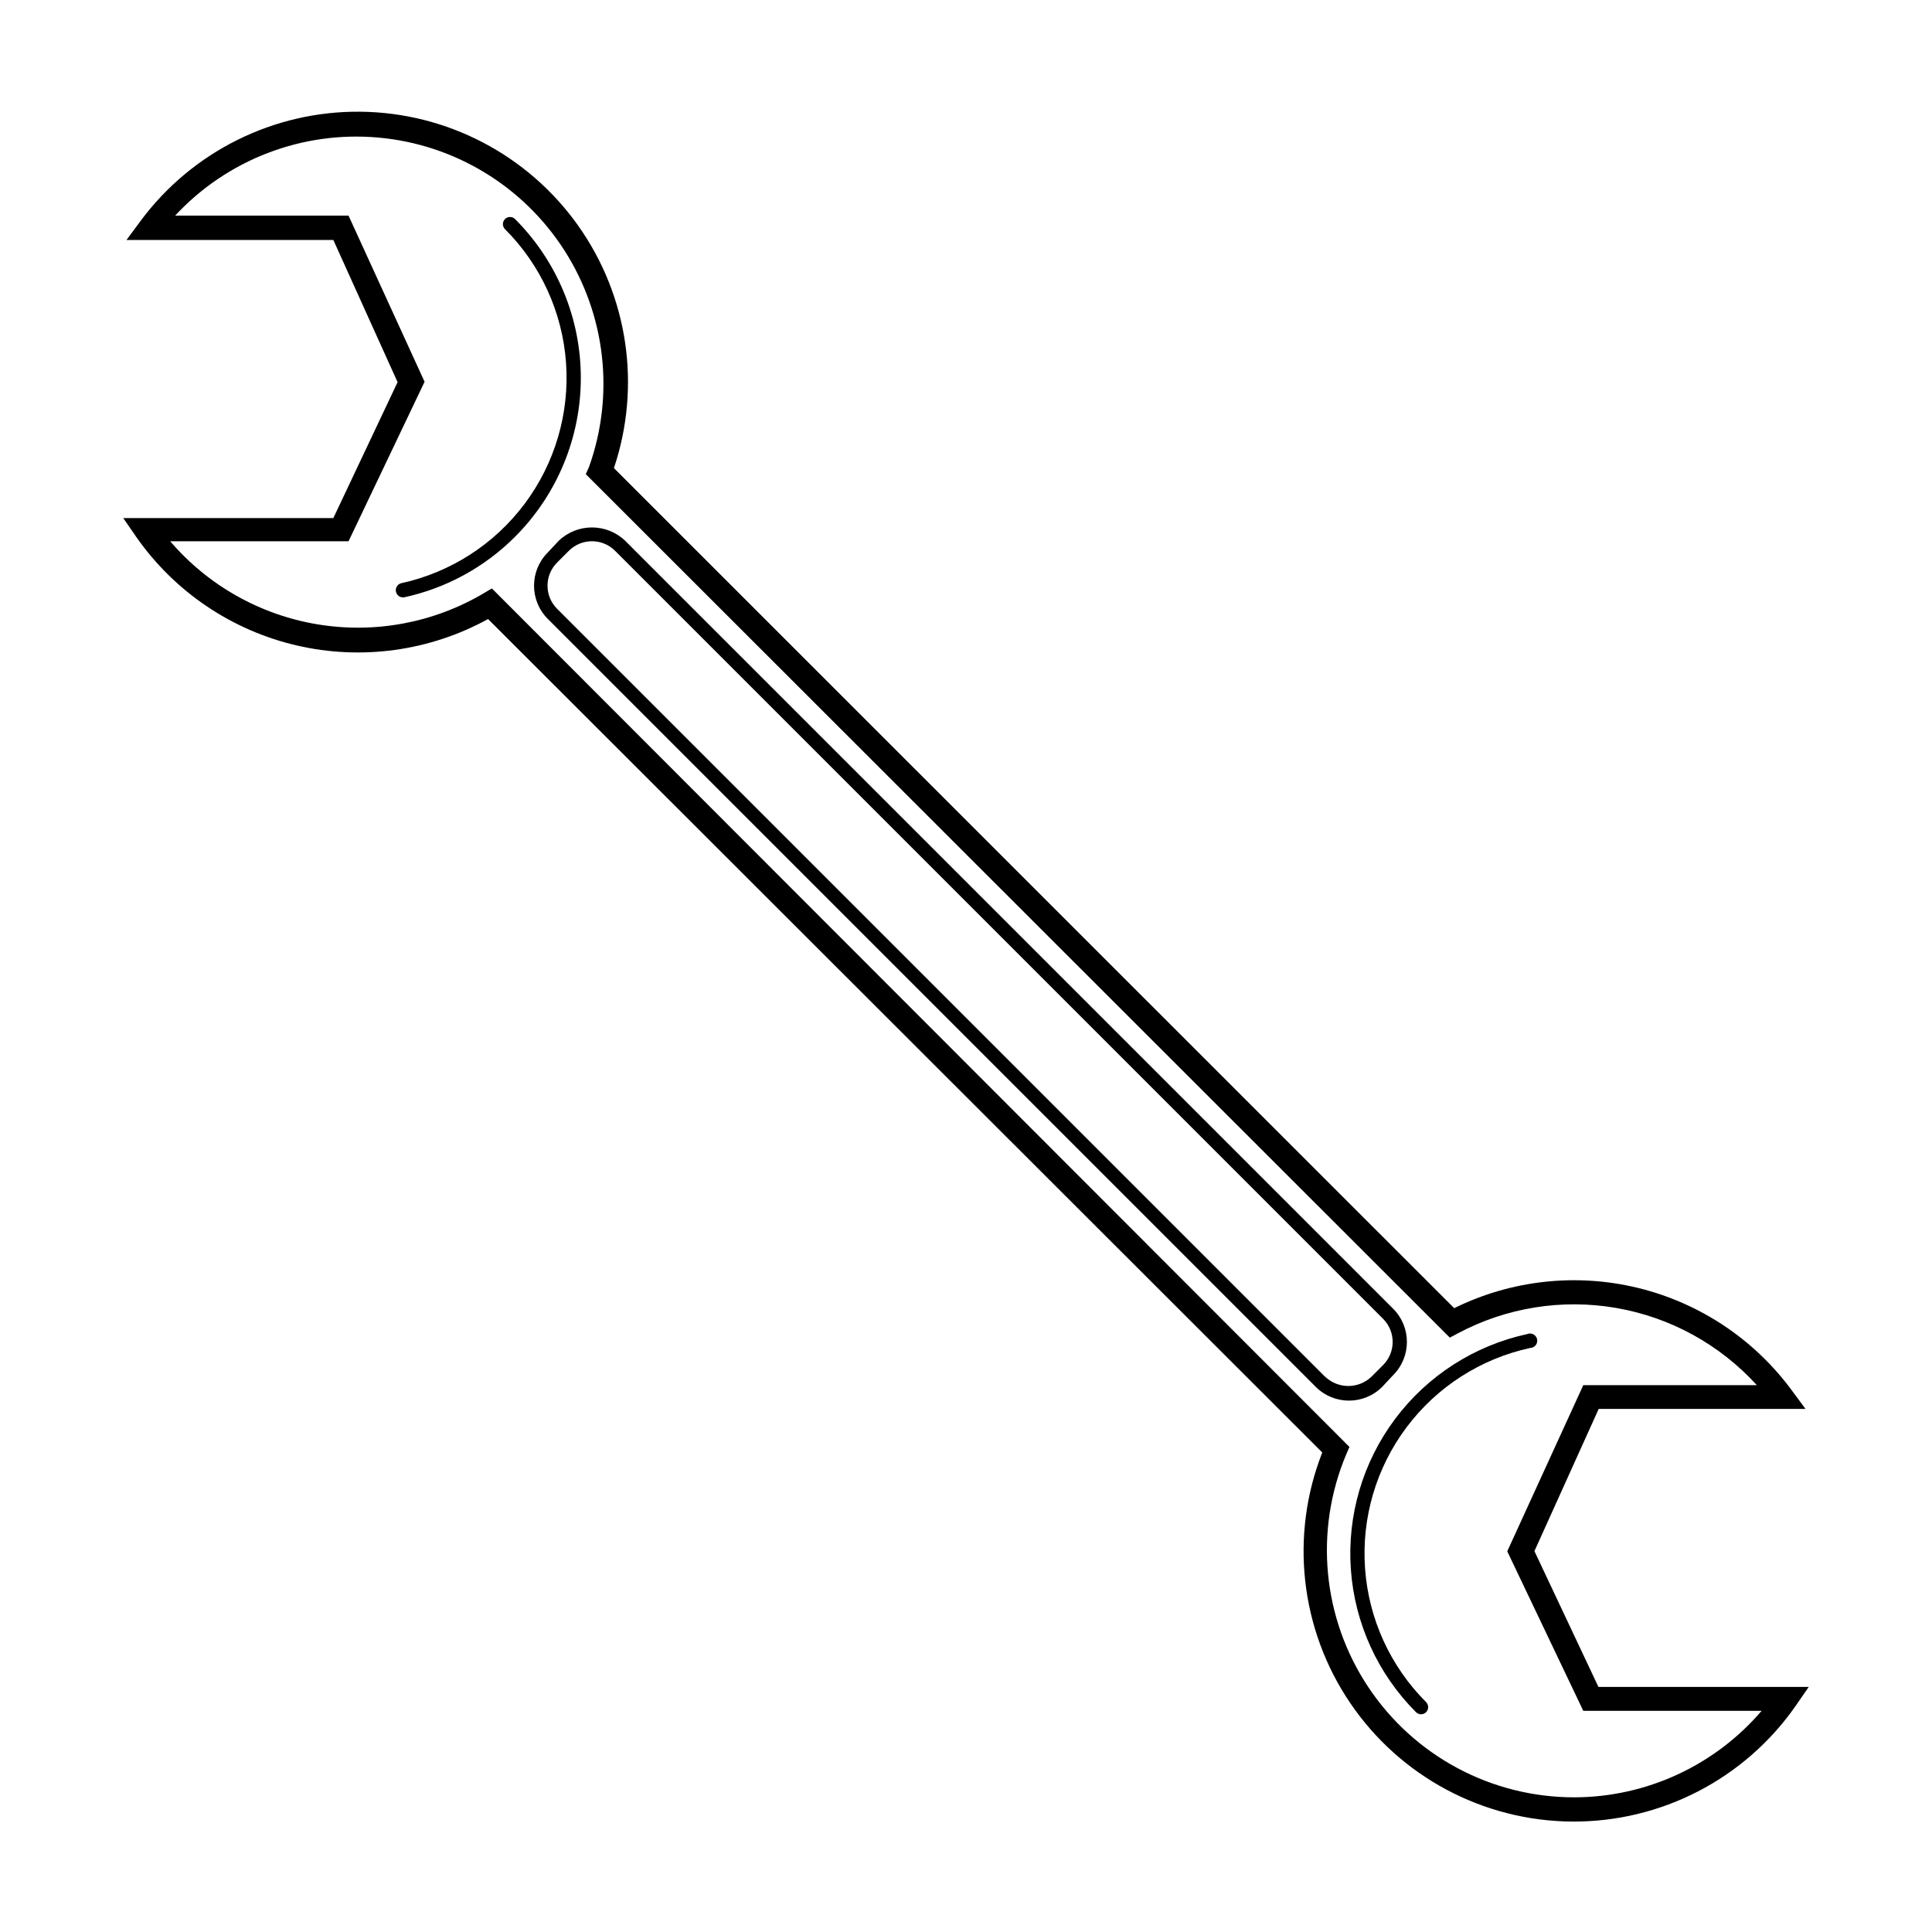
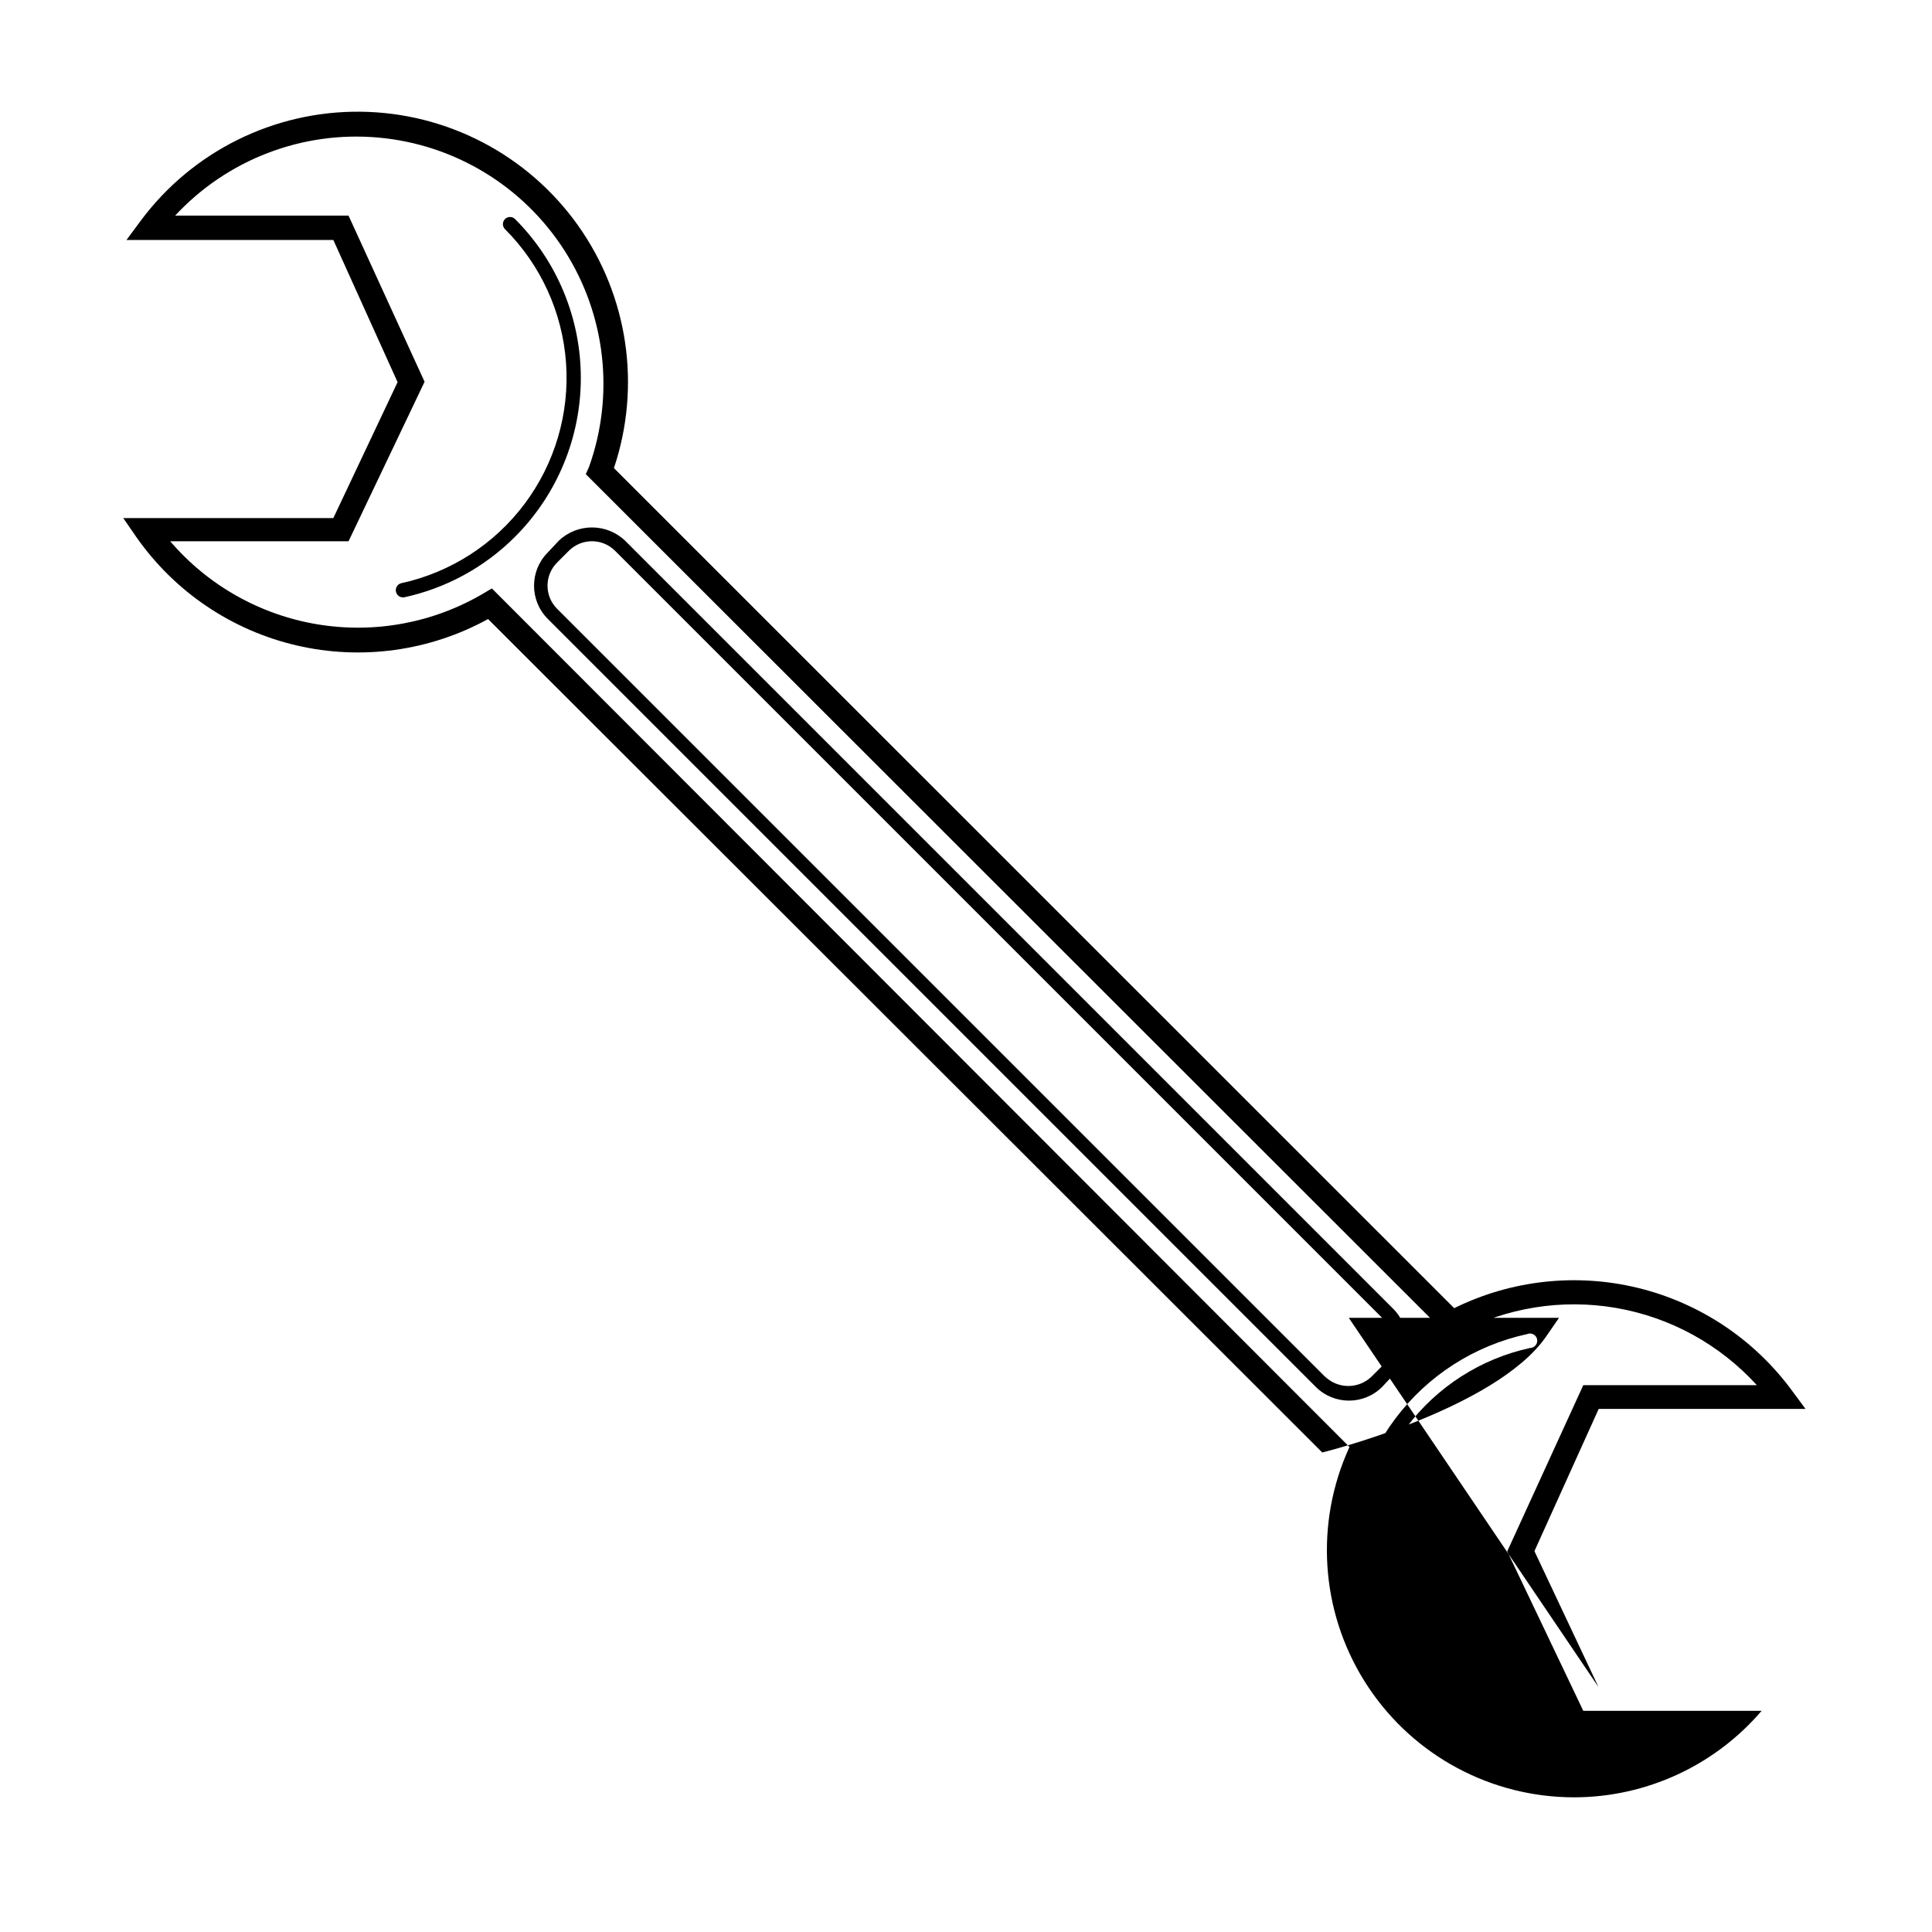
<svg xmlns="http://www.w3.org/2000/svg" fill="#000000" width="800px" height="800px" version="1.1" viewBox="144 144 512 512">
-   <path d="m567.62 591.09-16.98-36.023 17.027-37.684h54.816l-3.727-5.039c-9.996-13.516-24.422-23.09-40.758-27.051-16.336-3.961-33.547-2.051-48.621 5.387l-222.68-222.63c7.301-21.738 3.754-45.656-9.539-64.34-13.297-18.684-34.73-29.875-57.66-30.105-22.93-0.227-44.582 10.535-58.246 28.949l-3.727 5.039h54.812l17.027 37.684-17.027 36.023h-55.672l3.477 5.039c10.125 14.473 25.242 24.695 42.445 28.703 17.203 4.008 35.277 1.516 50.758-6.988l221.07 220.87c-8.621 21.969-5.871 46.773 7.356 66.32 13.223 19.543 35.227 31.32 58.824 31.488s45.766-11.293 59.266-30.648l3.477-5.039h-55.719zm-6.398 29.219c-21.953 0.031-42.461-10.941-54.617-29.219-12.16-18.277-14.352-41.43-5.84-61.668l0.855-1.965-227.27-227.52-2.117 1.258v0.004c-13.258 7.852-28.863 10.777-44.066 8.262-15.207-2.516-29.035-10.312-39.059-22.016h47.258l20.152-42.27-20.152-44.031-45.949-0.004c13.789-14.859 33.68-22.492 53.867-20.68s38.398 12.871 49.32 29.949c10.918 17.078 13.316 38.246 6.492 57.336l-0.855 1.914 228.98 228.83 2.066-1.109v0.004c12.855-6.867 27.637-9.246 42-6.766 14.363 2.481 27.488 9.684 37.297 20.469h-45.996l-20.152 44.031 20.152 42.27h47.258c-12.41 14.508-30.535 22.883-49.625 22.922zm-48.016-111.89c4.852-4.859 4.852-12.727 0-17.582l-203.54-203.54c-4.922-4.691-12.66-4.691-17.582 0l-2.922 3.125c-4.848 4.856-4.848 12.723 0 17.582l203.54 203.54c4.859 4.848 12.727 4.848 17.582 0zm-18.035 0.453-203.54-203.54c-3.375-3.383-3.375-8.859 0-12.242l3.125-3.125c3.383-3.375 8.859-3.375 12.242 0l203.54 203.54c3.375 3.383 3.375 8.863 0 12.246l-3.125 3.125v-0.004c-3.418 3.238-8.773 3.238-12.191 0zm-214.67-222.63c-8.07 8.086-18.305 13.668-29.473 16.07h-0.406c-0.902-0.086-1.621-0.797-1.719-1.699-0.098-0.902 0.453-1.75 1.316-2.027 13.109-2.84 24.75-10.309 32.793-21.039 8.043-10.73 11.949-24 10.996-37.379-0.953-13.375-6.695-25.961-16.18-35.441-0.738-0.738-0.738-1.934 0-2.672s1.934-0.738 2.672 0c11.156 11.168 17.426 26.309 17.426 42.094 0 15.785-6.269 30.926-17.426 42.094zm241.43 308.84c0.734 0.738 0.734 1.934 0 2.668-0.738 0.738-1.934 0.738-2.672 0-10.121-10.125-16.25-23.559-17.266-37.836-1.016-14.281 3.152-28.449 11.738-39.902 8.582-11.457 21.012-19.434 35-22.469 0.523-0.219 1.121-0.195 1.625 0.066 0.504 0.262 0.867 0.734 0.988 1.289 0.121 0.555-0.008 1.137-0.359 1.586-0.348 0.449-0.879 0.719-1.449 0.738-13.105 2.836-24.75 10.309-32.793 21.039-8.043 10.727-11.945 24-10.992 37.375 0.953 13.379 6.695 25.961 16.18 35.445z" />
+   <path d="m567.62 591.09-16.98-36.023 17.027-37.684h54.816l-3.727-5.039c-9.996-13.516-24.422-23.09-40.758-27.051-16.336-3.961-33.547-2.051-48.621 5.387l-222.68-222.63c7.301-21.738 3.754-45.656-9.539-64.34-13.297-18.684-34.73-29.875-57.66-30.105-22.93-0.227-44.582 10.535-58.246 28.949l-3.727 5.039h54.812l17.027 37.684-17.027 36.023h-55.672l3.477 5.039c10.125 14.473 25.242 24.695 42.445 28.703 17.203 4.008 35.277 1.516 50.758-6.988l221.07 220.87s45.766-11.293 59.266-30.648l3.477-5.039h-55.719zm-6.398 29.219c-21.953 0.031-42.461-10.941-54.617-29.219-12.16-18.277-14.352-41.43-5.84-61.668l0.855-1.965-227.27-227.52-2.117 1.258v0.004c-13.258 7.852-28.863 10.777-44.066 8.262-15.207-2.516-29.035-10.312-39.059-22.016h47.258l20.152-42.27-20.152-44.031-45.949-0.004c13.789-14.859 33.68-22.492 53.867-20.68s38.398 12.871 49.32 29.949c10.918 17.078 13.316 38.246 6.492 57.336l-0.855 1.914 228.98 228.83 2.066-1.109v0.004c12.855-6.867 27.637-9.246 42-6.766 14.363 2.481 27.488 9.684 37.297 20.469h-45.996l-20.152 44.031 20.152 42.27h47.258c-12.41 14.508-30.535 22.883-49.625 22.922zm-48.016-111.89c4.852-4.859 4.852-12.727 0-17.582l-203.54-203.54c-4.922-4.691-12.66-4.691-17.582 0l-2.922 3.125c-4.848 4.856-4.848 12.723 0 17.582l203.54 203.54c4.859 4.848 12.727 4.848 17.582 0zm-18.035 0.453-203.54-203.54c-3.375-3.383-3.375-8.859 0-12.242l3.125-3.125c3.383-3.375 8.859-3.375 12.242 0l203.54 203.54c3.375 3.383 3.375 8.863 0 12.246l-3.125 3.125v-0.004c-3.418 3.238-8.773 3.238-12.191 0zm-214.67-222.63c-8.07 8.086-18.305 13.668-29.473 16.07h-0.406c-0.902-0.086-1.621-0.797-1.719-1.699-0.098-0.902 0.453-1.75 1.316-2.027 13.109-2.84 24.75-10.309 32.793-21.039 8.043-10.73 11.949-24 10.996-37.379-0.953-13.375-6.695-25.961-16.18-35.441-0.738-0.738-0.738-1.934 0-2.672s1.934-0.738 2.672 0c11.156 11.168 17.426 26.309 17.426 42.094 0 15.785-6.269 30.926-17.426 42.094zm241.43 308.84c0.734 0.738 0.734 1.934 0 2.668-0.738 0.738-1.934 0.738-2.672 0-10.121-10.125-16.25-23.559-17.266-37.836-1.016-14.281 3.152-28.449 11.738-39.902 8.582-11.457 21.012-19.434 35-22.469 0.523-0.219 1.121-0.195 1.625 0.066 0.504 0.262 0.867 0.734 0.988 1.289 0.121 0.555-0.008 1.137-0.359 1.586-0.348 0.449-0.879 0.719-1.449 0.738-13.105 2.836-24.75 10.309-32.793 21.039-8.043 10.727-11.945 24-10.992 37.375 0.953 13.379 6.695 25.961 16.18 35.445z" />
</svg>